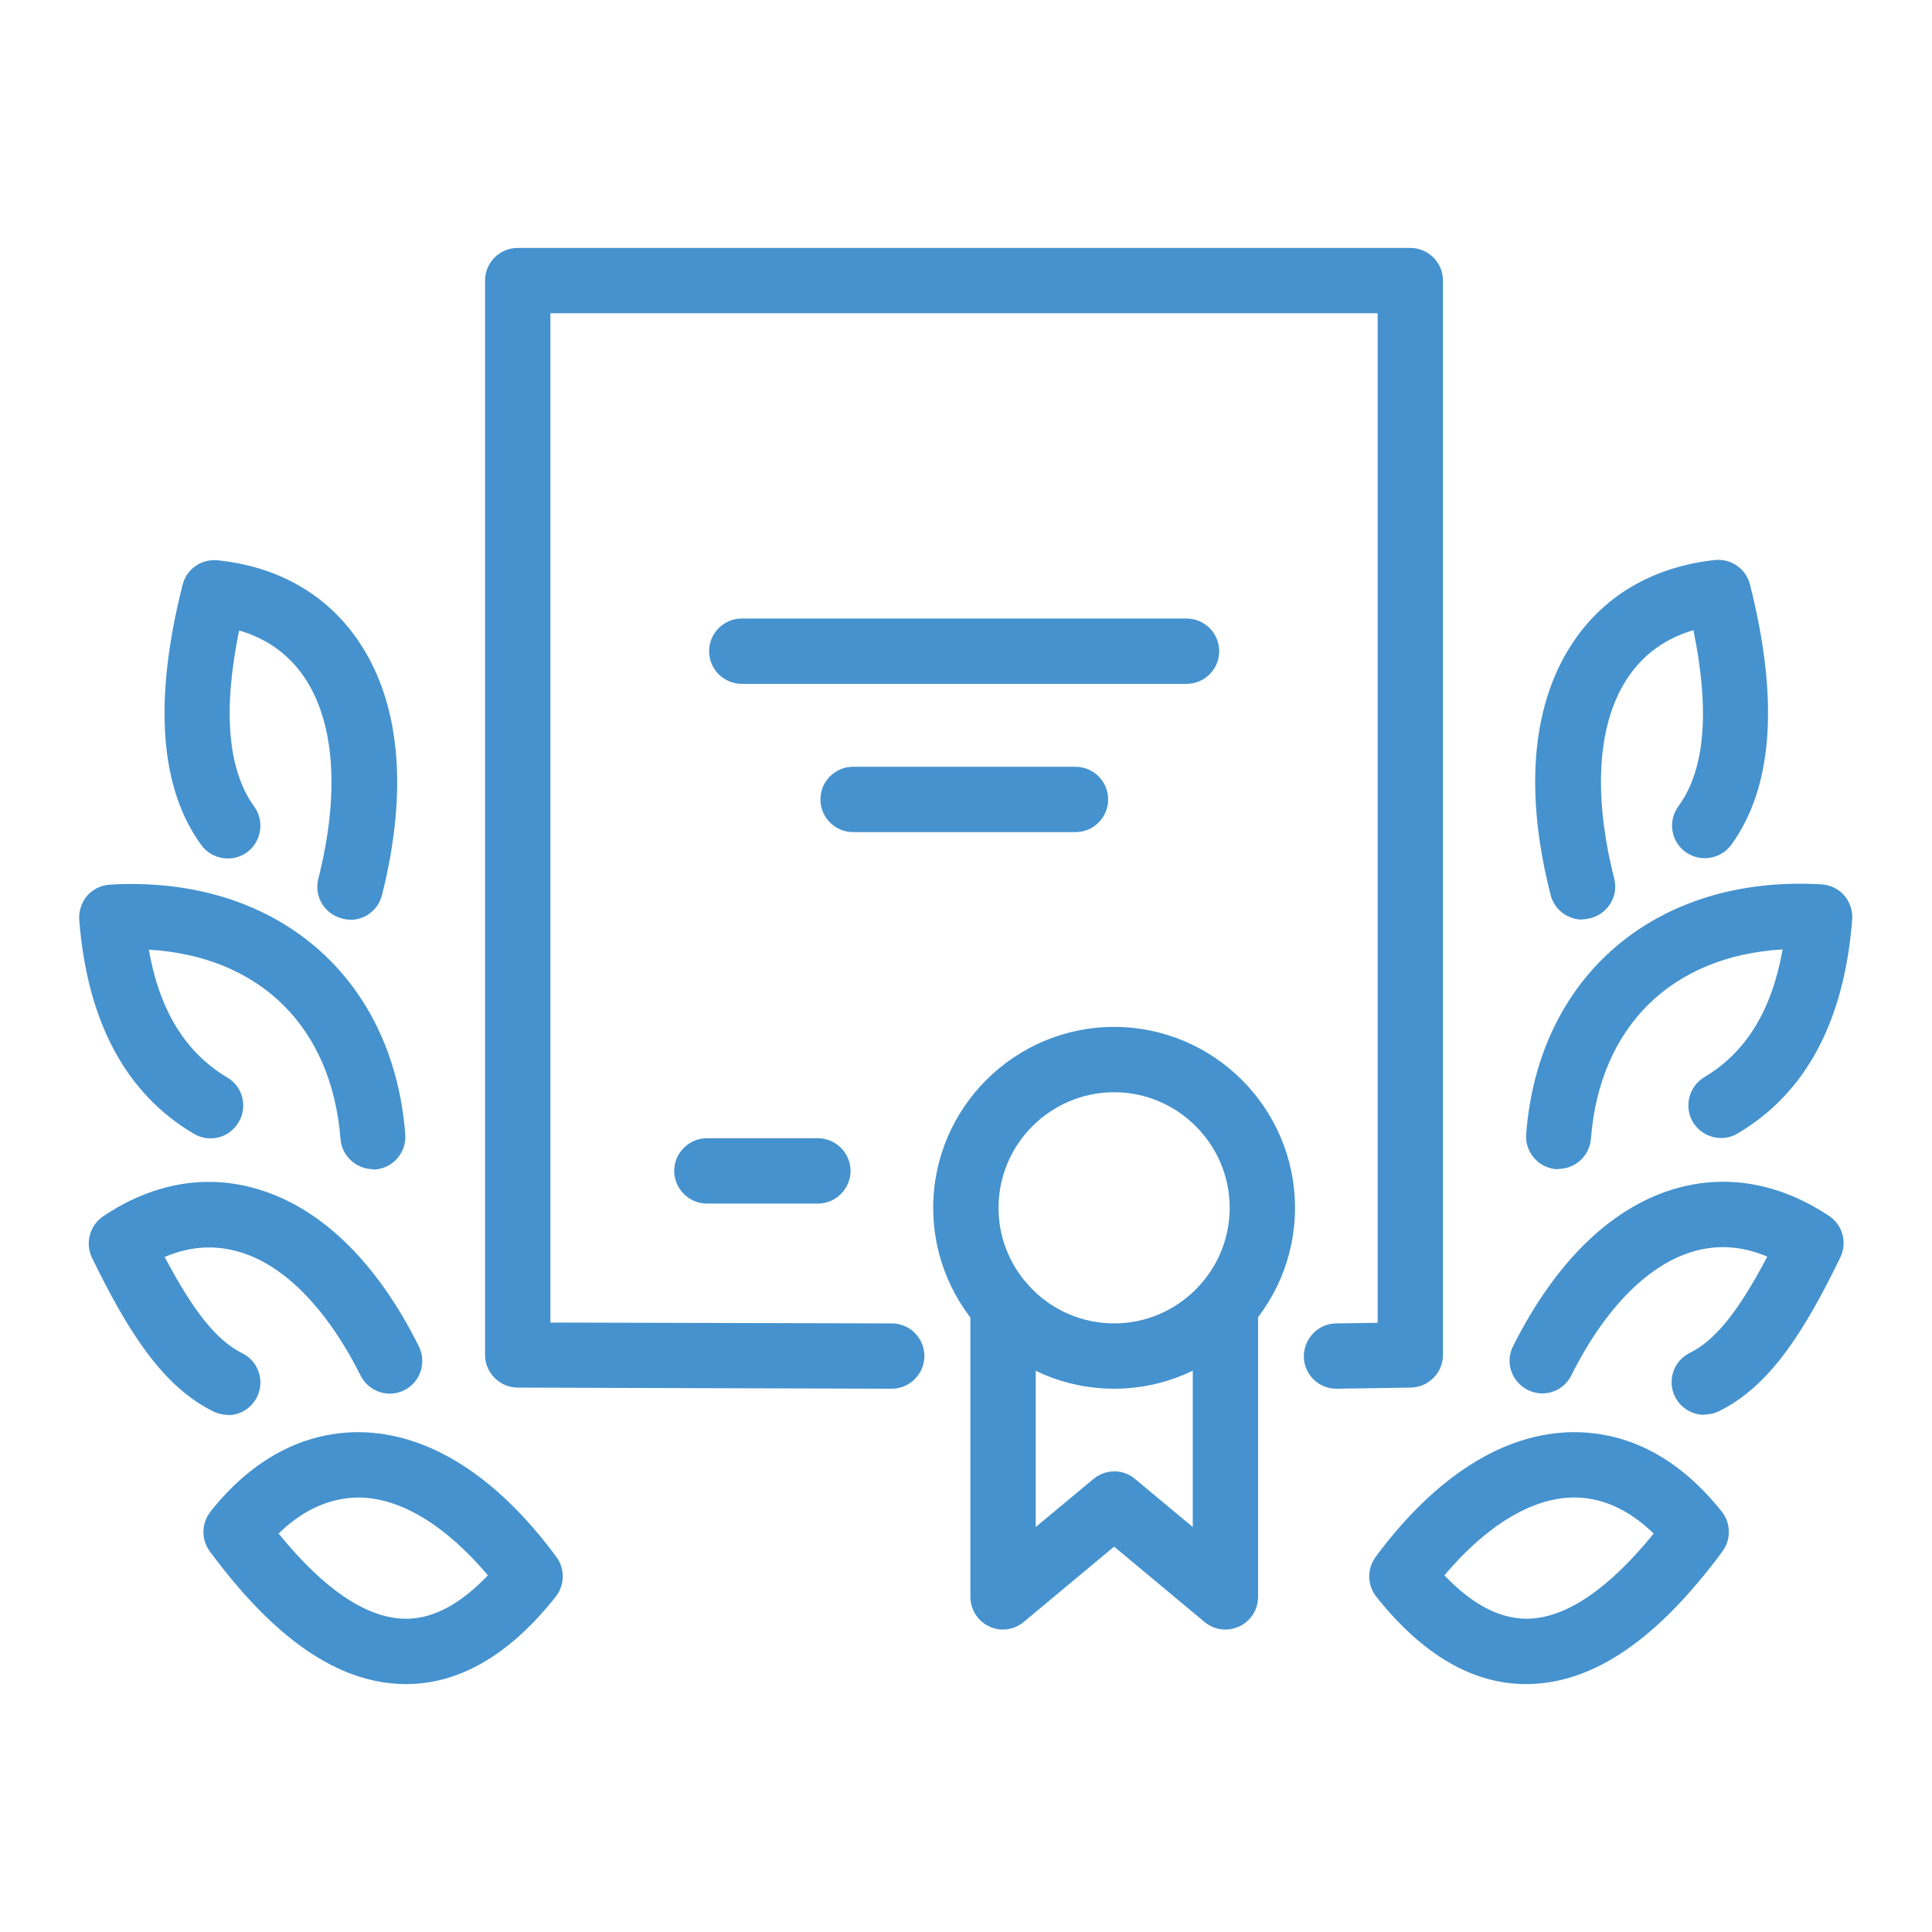
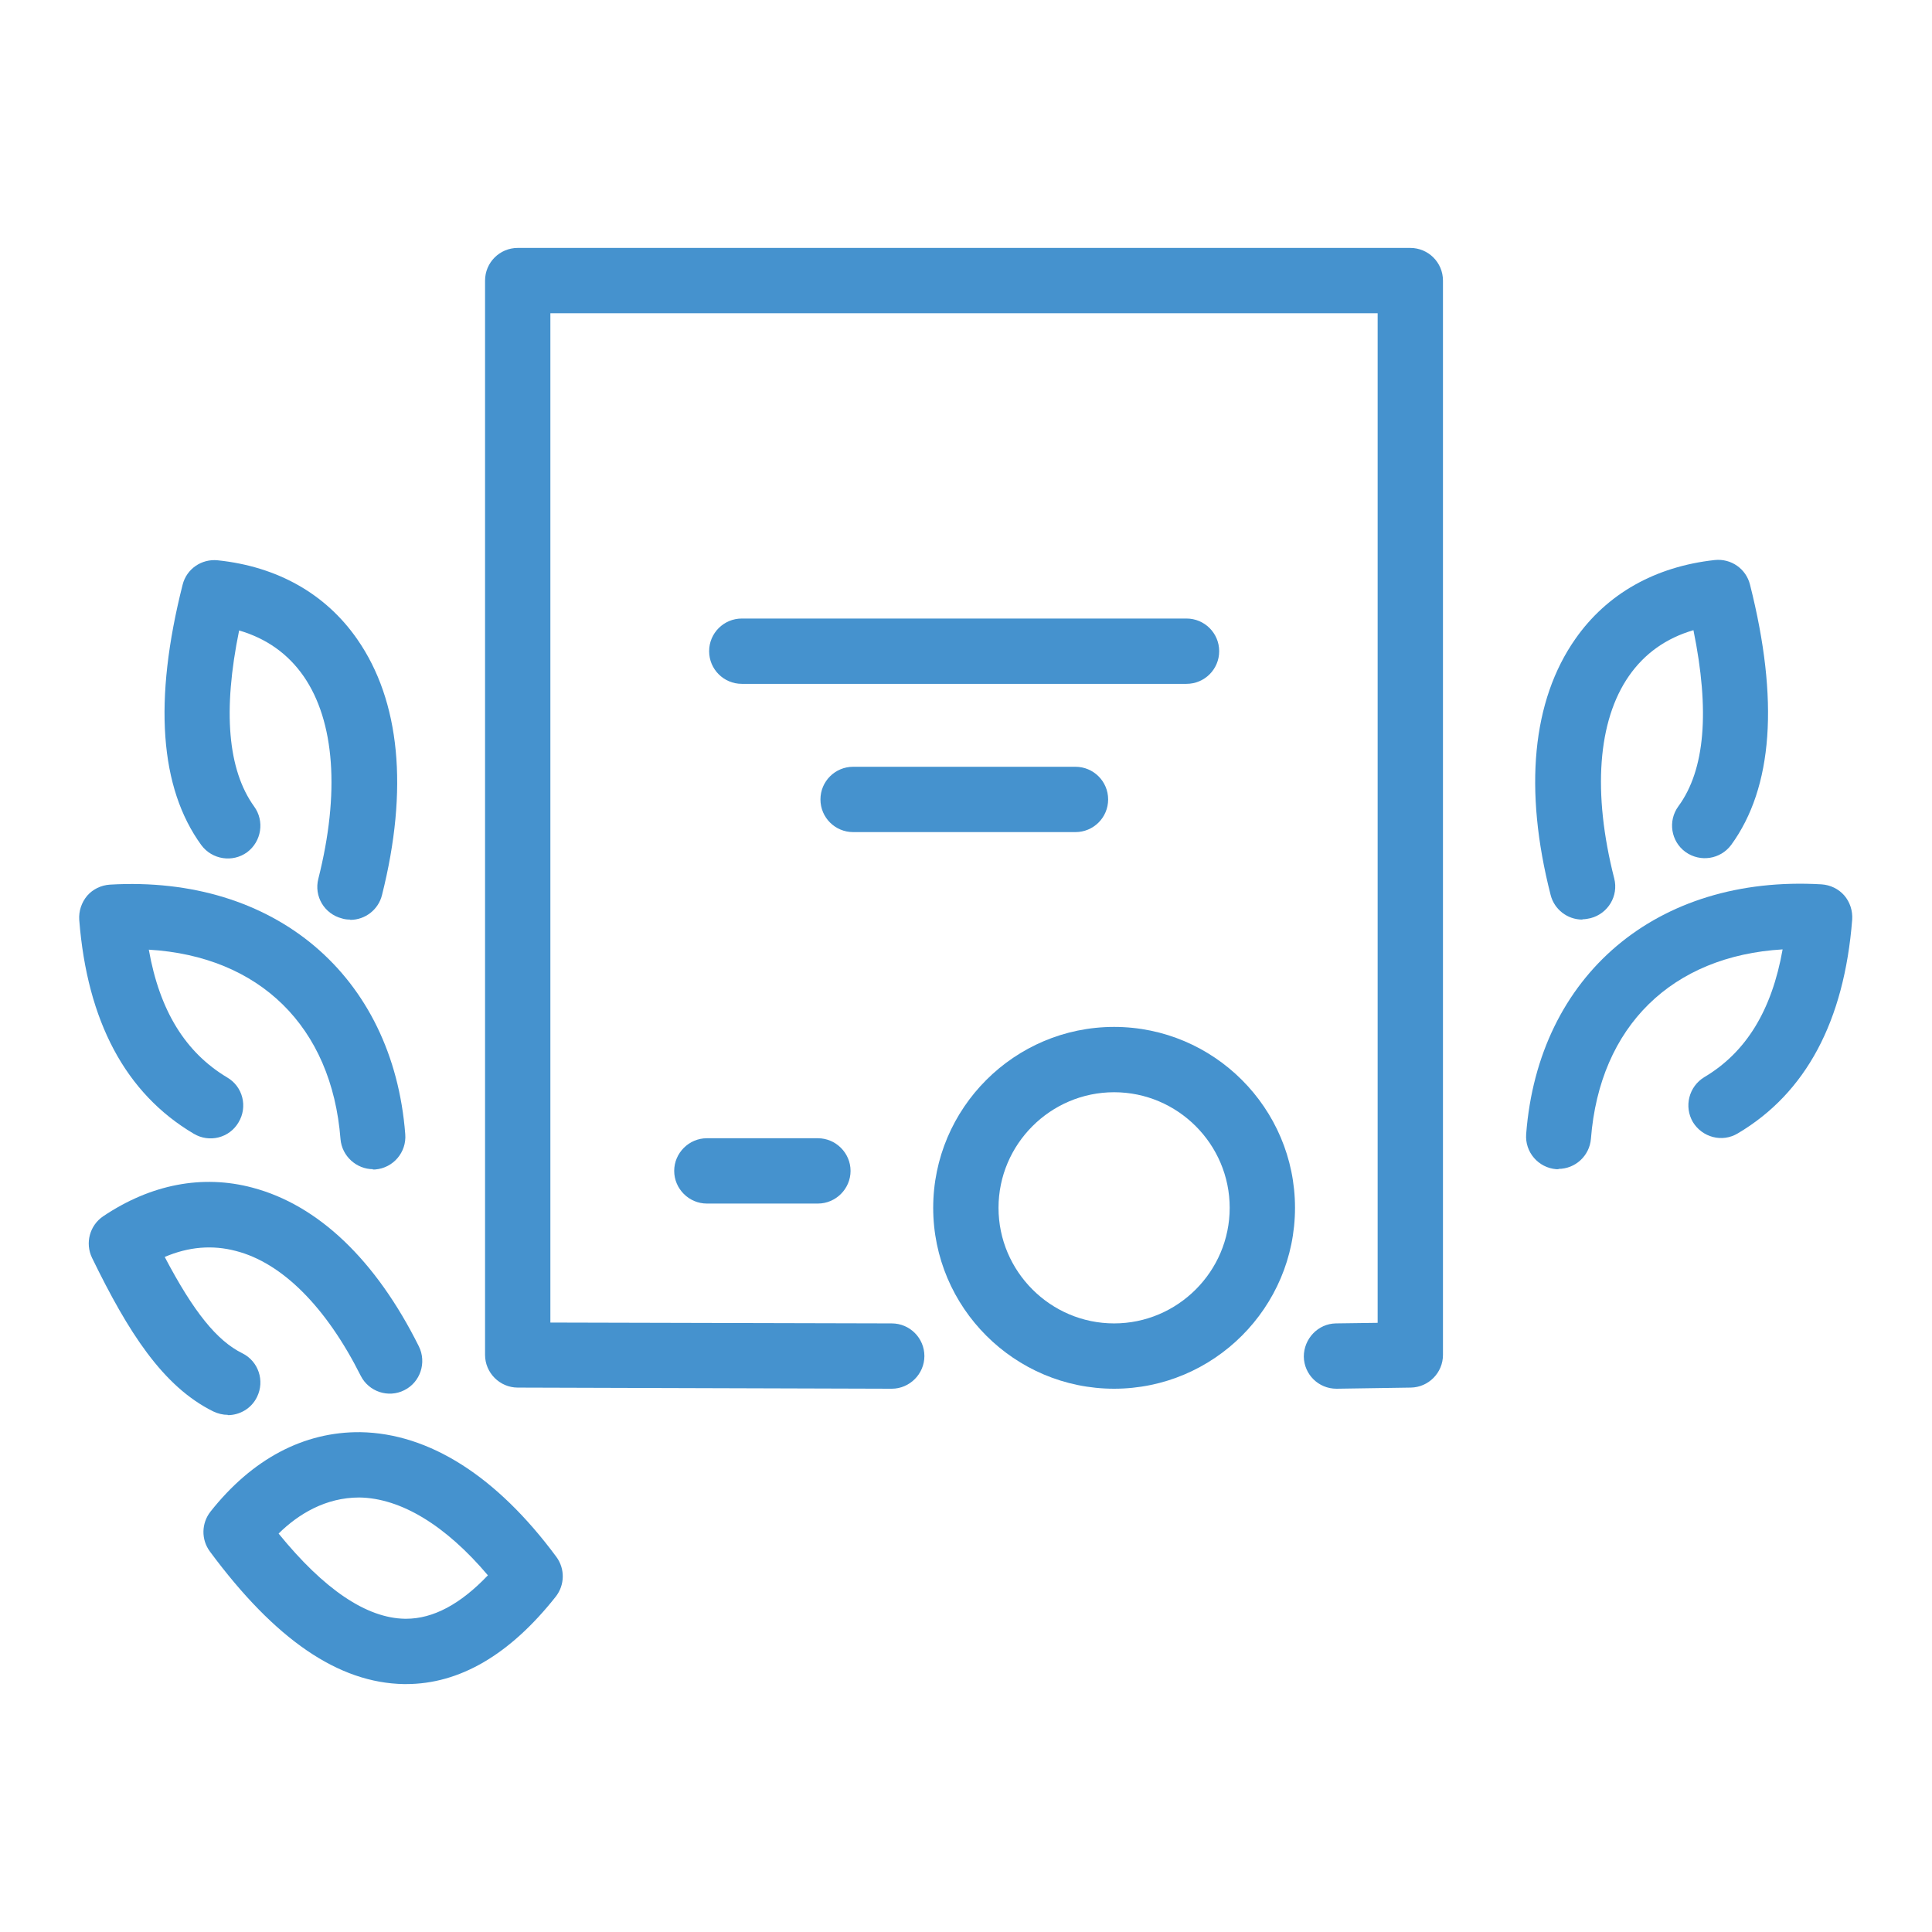
<svg xmlns="http://www.w3.org/2000/svg" id="Warstwa_1" data-name="Warstwa 1" viewBox="0 0 68.03 68.03">
  <defs>
    <style>
      .cls-1 {
        fill: #4592ce;
      }
    </style>
  </defs>
  <path class="cls-1" d="m8.02,49.82c-.17,0-.34-.04-.51-.12-1.78-.88-3-2.8-4.27-5.41-.25-.52-.08-1.14.39-1.46,1.68-1.13,3.5-1.48,5.26-1.01,2.31.61,4.34,2.54,5.86,5.59.28.57.05,1.26-.51,1.54-.57.29-1.26.05-1.54-.51-1.21-2.41-2.76-3.97-4.39-4.39-.83-.22-1.67-.15-2.51.21,1.02,1.94,1.84,2.95,2.73,3.39.57.28.8.97.52,1.54-.2.41-.61.64-1.03.64Z" />
  <path class="cls-1" d="m14.3,59.3s-.05,0-.08,0c-2.3-.04-4.53-1.56-6.83-4.67-.31-.42-.3-.99.02-1.4,1.47-1.86,3.29-2.82,5.28-2.8,2.42.04,4.8,1.55,6.9,4.39.31.42.3.99-.02,1.4-1.62,2.05-3.39,3.08-5.27,3.08Zm-4.49-5.3c1.6,1.97,3.1,2.98,4.45,3h.04c.95,0,1.91-.51,2.88-1.53-1.48-1.75-3.06-2.72-4.53-2.74-1.18,0-2.14.58-2.84,1.27Z" />
  <path class="cls-1" d="m13.14,41.17c-.59,0-1.1-.46-1.15-1.06-.31-3.97-2.86-6.44-6.75-6.67.38,2.15,1.29,3.62,2.76,4.5.55.32.73,1.03.4,1.58-.32.55-1.03.73-1.58.4-2.4-1.42-3.75-3.96-4.03-7.53-.02-.31.08-.61.28-.85.2-.23.49-.37.8-.39,5.8-.34,9.97,3.2,10.4,8.79.05.63-.42,1.19-1.06,1.24-.03,0-.06,0-.09,0Z" />
  <path class="cls-1" d="m12.32,32.38c-.09,0-.19-.01-.28-.04-.62-.16-.99-.78-.83-1.4.76-3.01.58-5.54-.52-7.13-.55-.79-1.31-1.33-2.27-1.61-.58,2.83-.4,4.91.53,6.2.37.51.26,1.23-.25,1.61-.51.37-1.23.26-1.61-.25-1.47-2.02-1.69-5.1-.66-9.17.14-.56.67-.92,1.24-.86,2.1.22,3.8,1.18,4.91,2.78,1.51,2.17,1.81,5.28.87,9.01-.13.52-.6.87-1.11.87Z" />
  <path class="cls-1" d="m47.06,48.9c-.63,0-1.14-.5-1.15-1.13,0-.63.5-1.16,1.13-1.17l1.47-.02V11.03h-29.13v35.54l12.02.03c.64,0,1.15.52,1.15,1.15,0,.63-.52,1.15-1.15,1.15h0l-13.17-.04c-.63,0-1.15-.52-1.15-1.15V9.88c0-.64.52-1.15,1.15-1.15h31.43c.63,0,1.15.51,1.15,1.15v37.83c0,.63-.51,1.14-1.13,1.15l-2.61.04s-.01,0-.02,0Z" />
  <path class="cls-1" d="m41.78,24.08h-15.66c-.63,0-1.15-.51-1.15-1.15s.52-1.15,1.15-1.15h15.66c.63,0,1.15.51,1.15,1.15s-.52,1.15-1.15,1.15Z" />
  <path class="cls-1" d="m37.87,29.3h-7.83c-.63,0-1.15-.51-1.15-1.15s.52-1.15,1.15-1.15h7.83c.63,0,1.15.51,1.15,1.15s-.52,1.15-1.15,1.15Z" />
  <path class="cls-1" d="m39.23,48.9c-3.51,0-6.37-2.86-6.37-6.37s2.86-6.37,6.37-6.37,6.37,2.86,6.37,6.37-2.86,6.37-6.37,6.37Zm0-10.44c-2.24,0-4.07,1.83-4.07,4.07s1.83,4.07,4.07,4.07,4.07-1.83,4.07-4.07-1.83-4.07-4.07-4.07Z" />
-   <path class="cls-1" d="m43.15,57.38c-.26,0-.53-.09-.74-.27l-3.18-2.65-3.18,2.65c-.34.29-.82.35-1.22.16-.4-.19-.66-.59-.66-1.04v-10.25c0-.63.52-1.15,1.15-1.15s1.15.52,1.15,1.15v7.79l2.03-1.69c.43-.36,1.05-.36,1.47,0l2.03,1.69v-7.79c0-.63.52-1.15,1.15-1.15s1.15.52,1.15,1.15v10.25c0,.45-.26.85-.66,1.04-.16.07-.32.11-.49.11Z" />
-   <path class="cls-1" d="m60.01,49.82c-.42,0-.83-.24-1.03-.64-.28-.57-.05-1.26.52-1.54.89-.44,1.71-1.45,2.73-3.39-.84-.36-1.68-.43-2.51-.21-1.63.43-3.19,1.99-4.39,4.39-.28.57-.97.8-1.54.51-.57-.29-.8-.98-.51-1.54,1.53-3.05,3.56-4.98,5.87-5.59,1.77-.46,3.58-.11,5.26,1.01.48.32.64.94.39,1.46-1.27,2.61-2.48,4.53-4.27,5.41-.16.08-.34.12-.51.12Z" />
-   <path class="cls-1" d="m53.73,59.3c-1.88,0-3.65-1.04-5.27-3.08-.32-.41-.33-.98-.02-1.4,2.1-2.83,4.49-4.35,6.91-4.39,2.02-.02,3.8.94,5.28,2.8.32.41.33.98.02,1.4-2.3,3.11-4.54,4.63-6.83,4.67-.03,0-.05,0-.08,0Zm-2.87-3.83c.98,1.03,1.94,1.53,2.92,1.53,1.35-.02,2.85-1.03,4.45-3-.69-.67-1.63-1.27-2.79-1.27h-.05c-1.46.02-3.05.99-4.53,2.74Z" />
  <path class="cls-1" d="m54.89,41.17s-.06,0-.09,0c-.63-.05-1.11-.6-1.06-1.24.43-5.59,4.6-9.13,10.4-8.79.31.02.6.16.8.39.2.23.3.54.28.85-.28,3.58-1.63,6.11-4.03,7.53-.55.33-1.25.14-1.58-.4-.32-.55-.14-1.25.4-1.58,1.47-.87,2.38-2.35,2.76-4.5-3.89.23-6.44,2.7-6.75,6.67-.05.6-.55,1.06-1.15,1.06Z" />
  <path class="cls-1" d="m55.71,32.38c-.51,0-.98-.35-1.11-.87-.95-3.72-.65-6.84.87-9.01,1.11-1.59,2.81-2.55,4.91-2.78.58-.06,1.1.31,1.24.86,1.03,4.07.81,7.15-.66,9.17-.38.51-1.09.62-1.61.25-.51-.37-.63-1.09-.25-1.61.94-1.28,1.11-3.36.53-6.2-.96.28-1.72.82-2.27,1.61-1.1,1.58-1.29,4.11-.52,7.13.16.62-.22,1.24-.83,1.4-.09.02-.19.04-.28.04Z" />
  <path class="cls-1" d="m28.8,42.38h-3.91c-.63,0-1.15-.52-1.15-1.15s.52-1.15,1.15-1.15h3.91c.63,0,1.15.52,1.15,1.15s-.52,1.15-1.15,1.15Z" />
</svg>